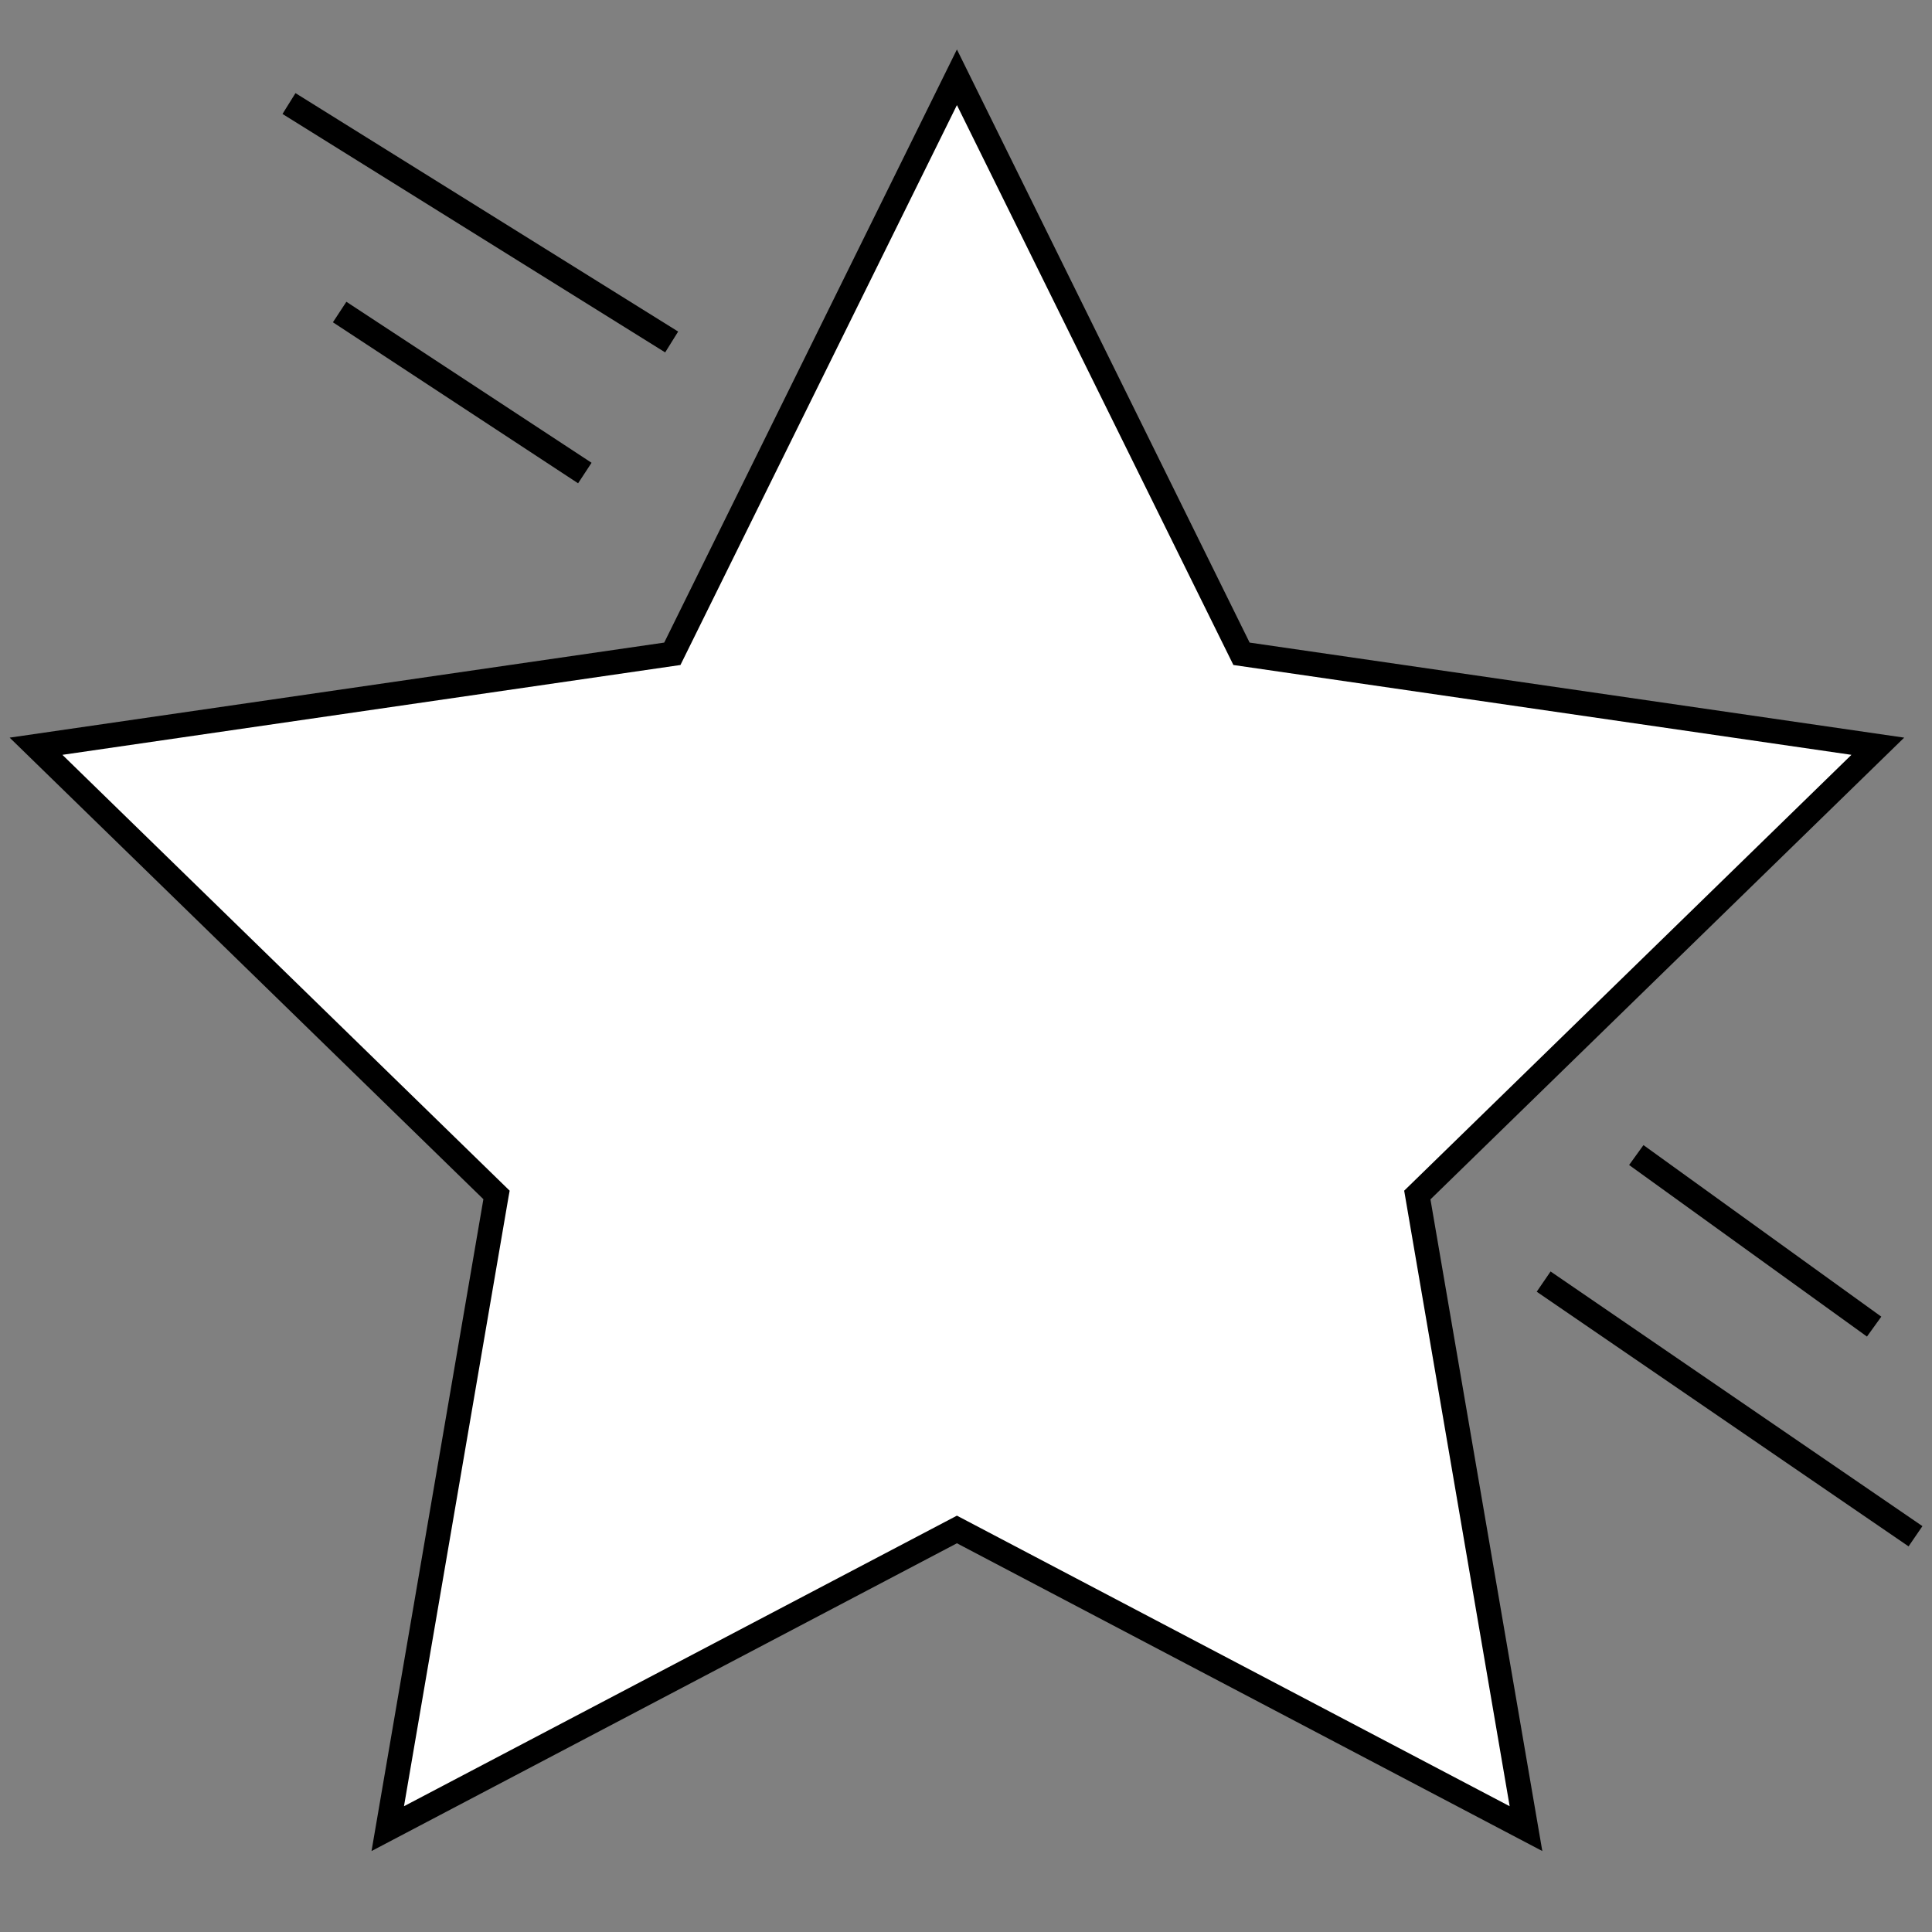
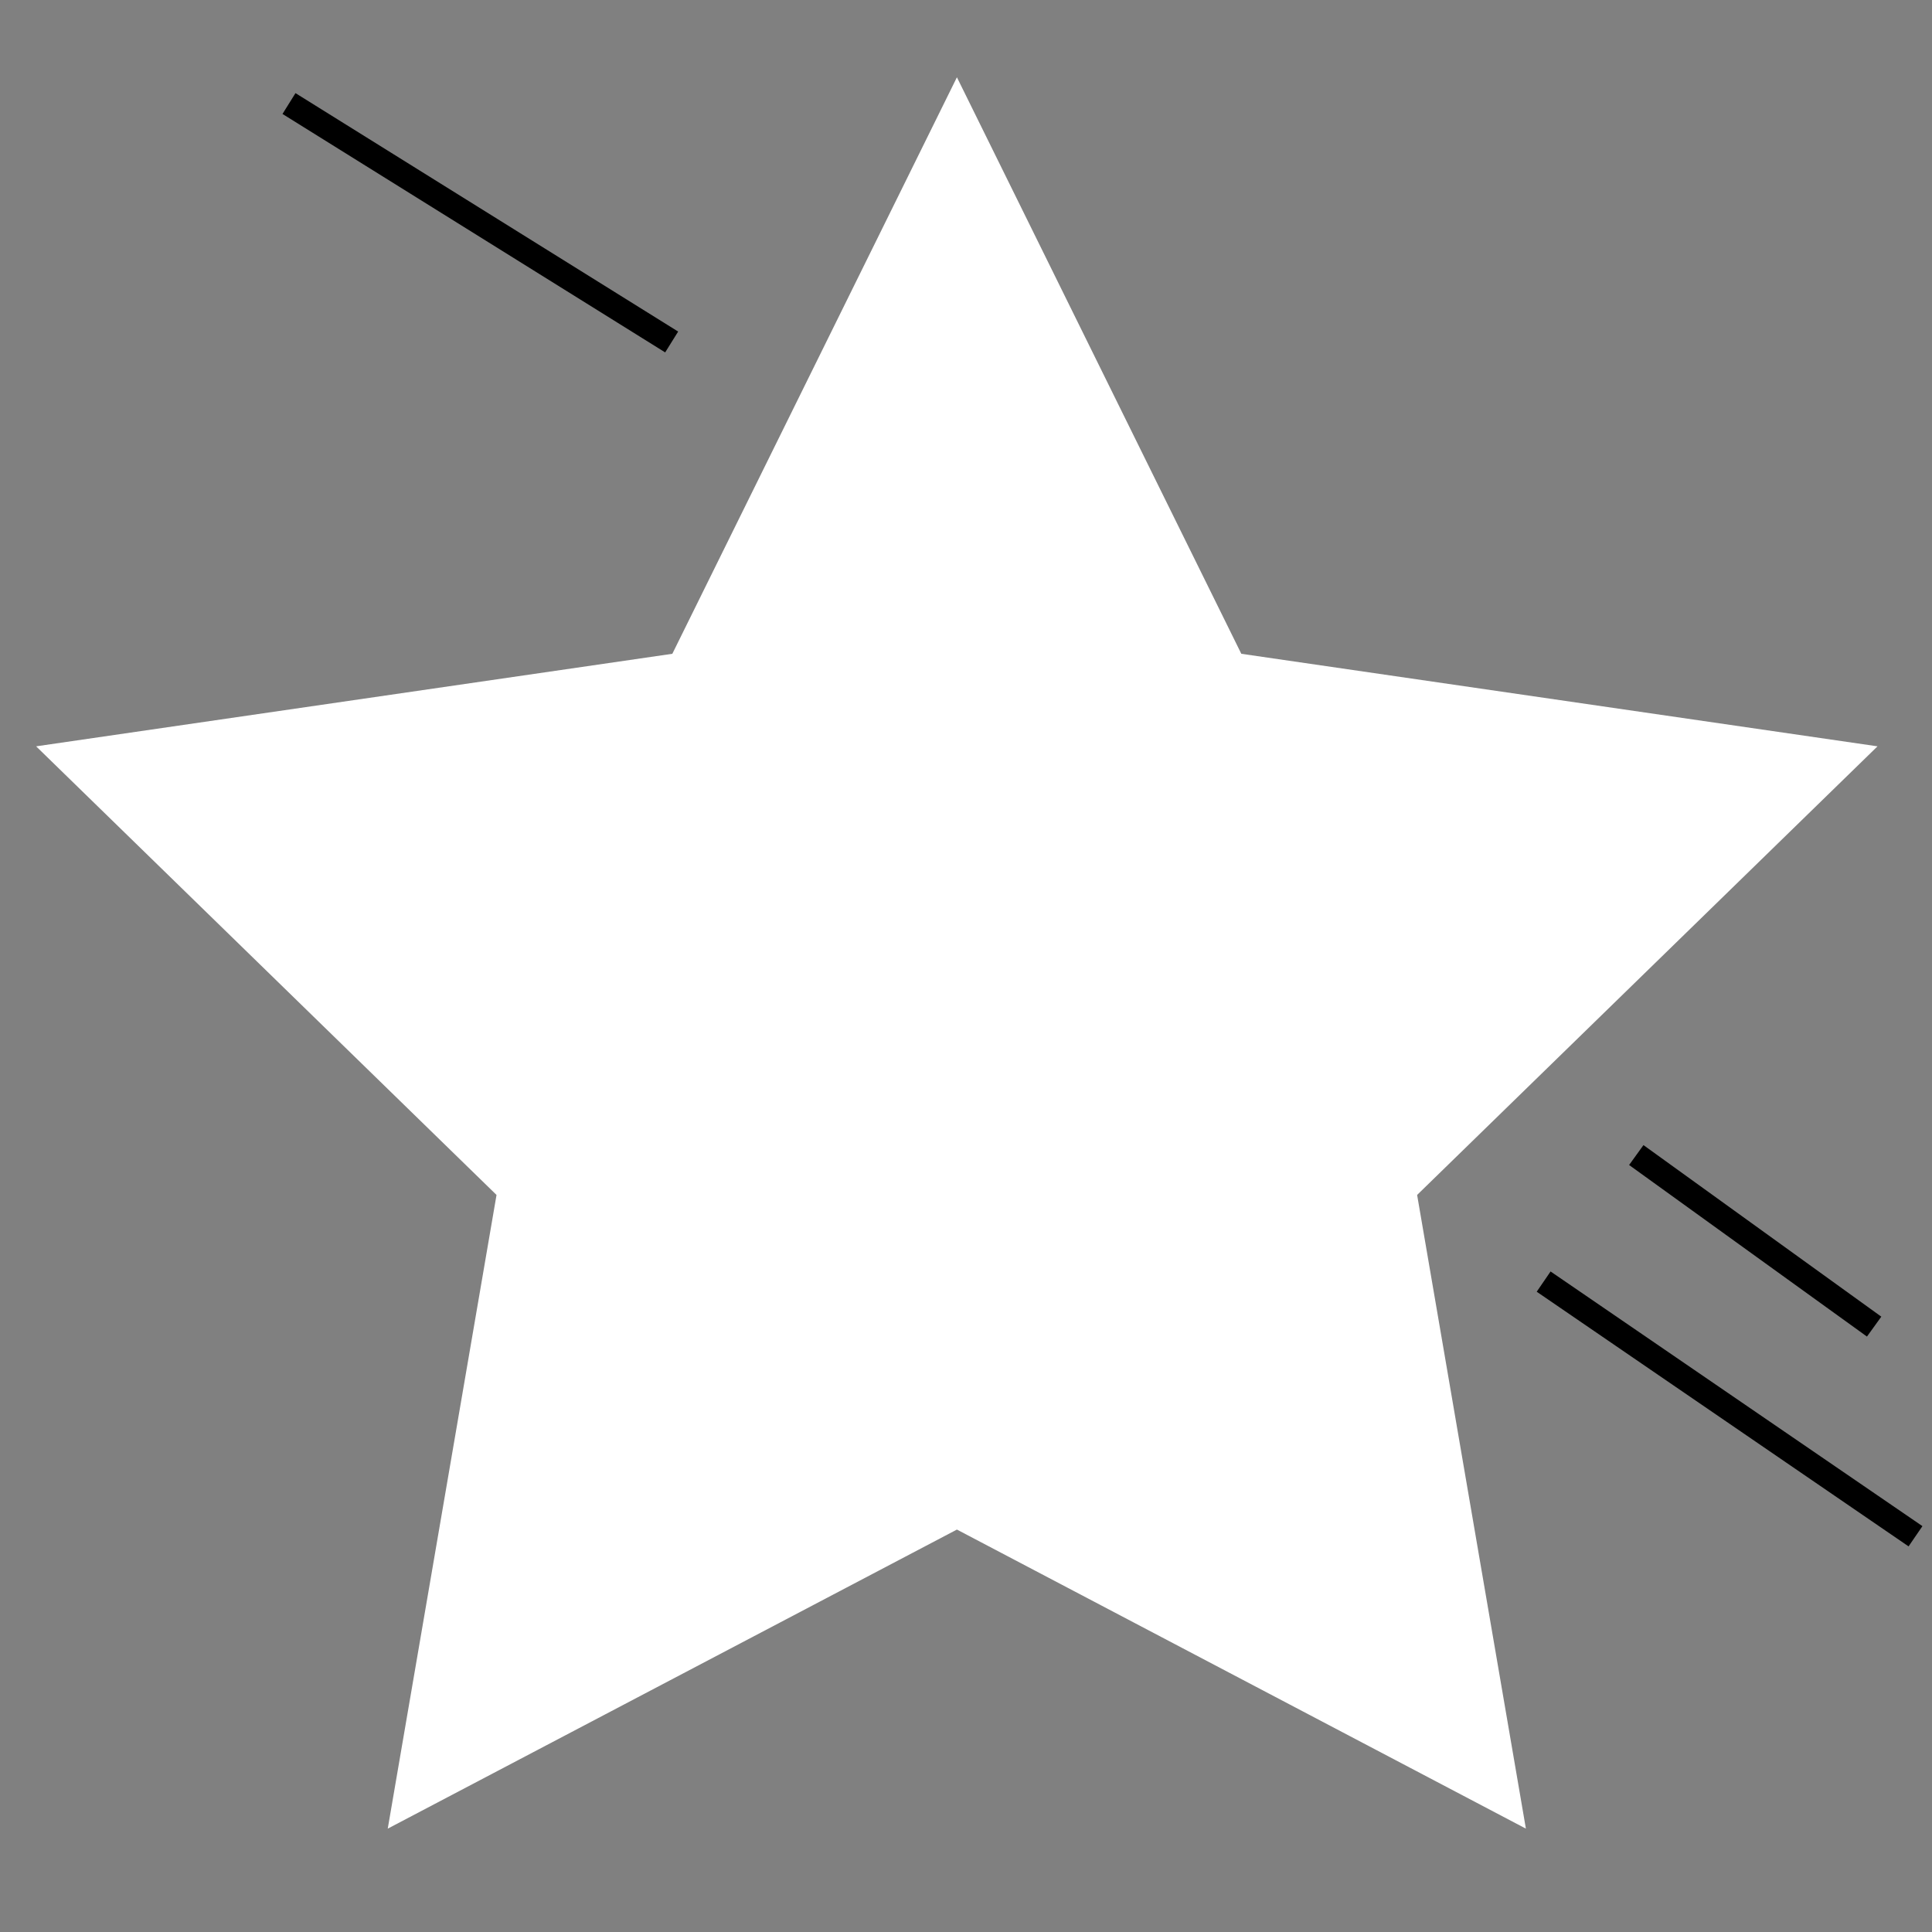
<svg xmlns="http://www.w3.org/2000/svg" version="1.1" id="Layer_1" x="0px" y="0px" viewBox="0 0 100 100" style="enable-background:new 0 0 100 100;" xml:space="preserve">
  <rect x="0" y="0" width="100" height="100" fill="#808080" stroke="none" />
  <style type="text/css">
	.st0{fill:#FFFFFF;}
</style>
  <g>
    <g>
      <polygon class="st0" points="49.53,4 64.25,33.84 97.18,38.63 73.35,61.85 78.98,94.65 49.53,79.17 20.07,94.65 25.7,61.85     1.87,38.63 34.8,33.84   " />
-       <path d="M79.83,95.81l-30.3-15.93l-30.3,15.93l5.79-33.74L0.5,38.18l33.88-4.92l15.15-30.7l15.15,30.7l33.88,4.92L74.04,62.08    L79.83,95.81z M49.53,78.45l28.61,15.04l-5.46-31.86l23.15-22.56l-31.99-4.65L49.53,5.44L35.22,34.42L3.23,39.07l23.15,22.56    l-0.06,0.33l-5.41,31.53L49.53,78.45z" />
    </g>
    <g>
      <rect x="24.22" y="-0.13" transform="matrix(0.529 -0.849 0.849 0.529 1.92 26.53)" width="1.27" height="23.33" />
    </g>
    <g>
-       <rect x="23.29" y="12.73" transform="matrix(0.549 -0.836 0.836 0.549 -6.197 29.163)" width="1.27" height="15.18" />
-     </g>
+       </g>
    <g>
      <rect x="88.89" y="61.25" transform="matrix(0.565 -0.825 0.825 0.565 -21.214 105.587)" width="1.27" height="23.33" />
    </g>
    <g>
      <rect x="90.2" y="56.58" transform="matrix(0.585 -0.811 0.811 0.585 -14.331 100.353)" width="1.27" height="15.18" />
    </g>
  </g>
</svg>